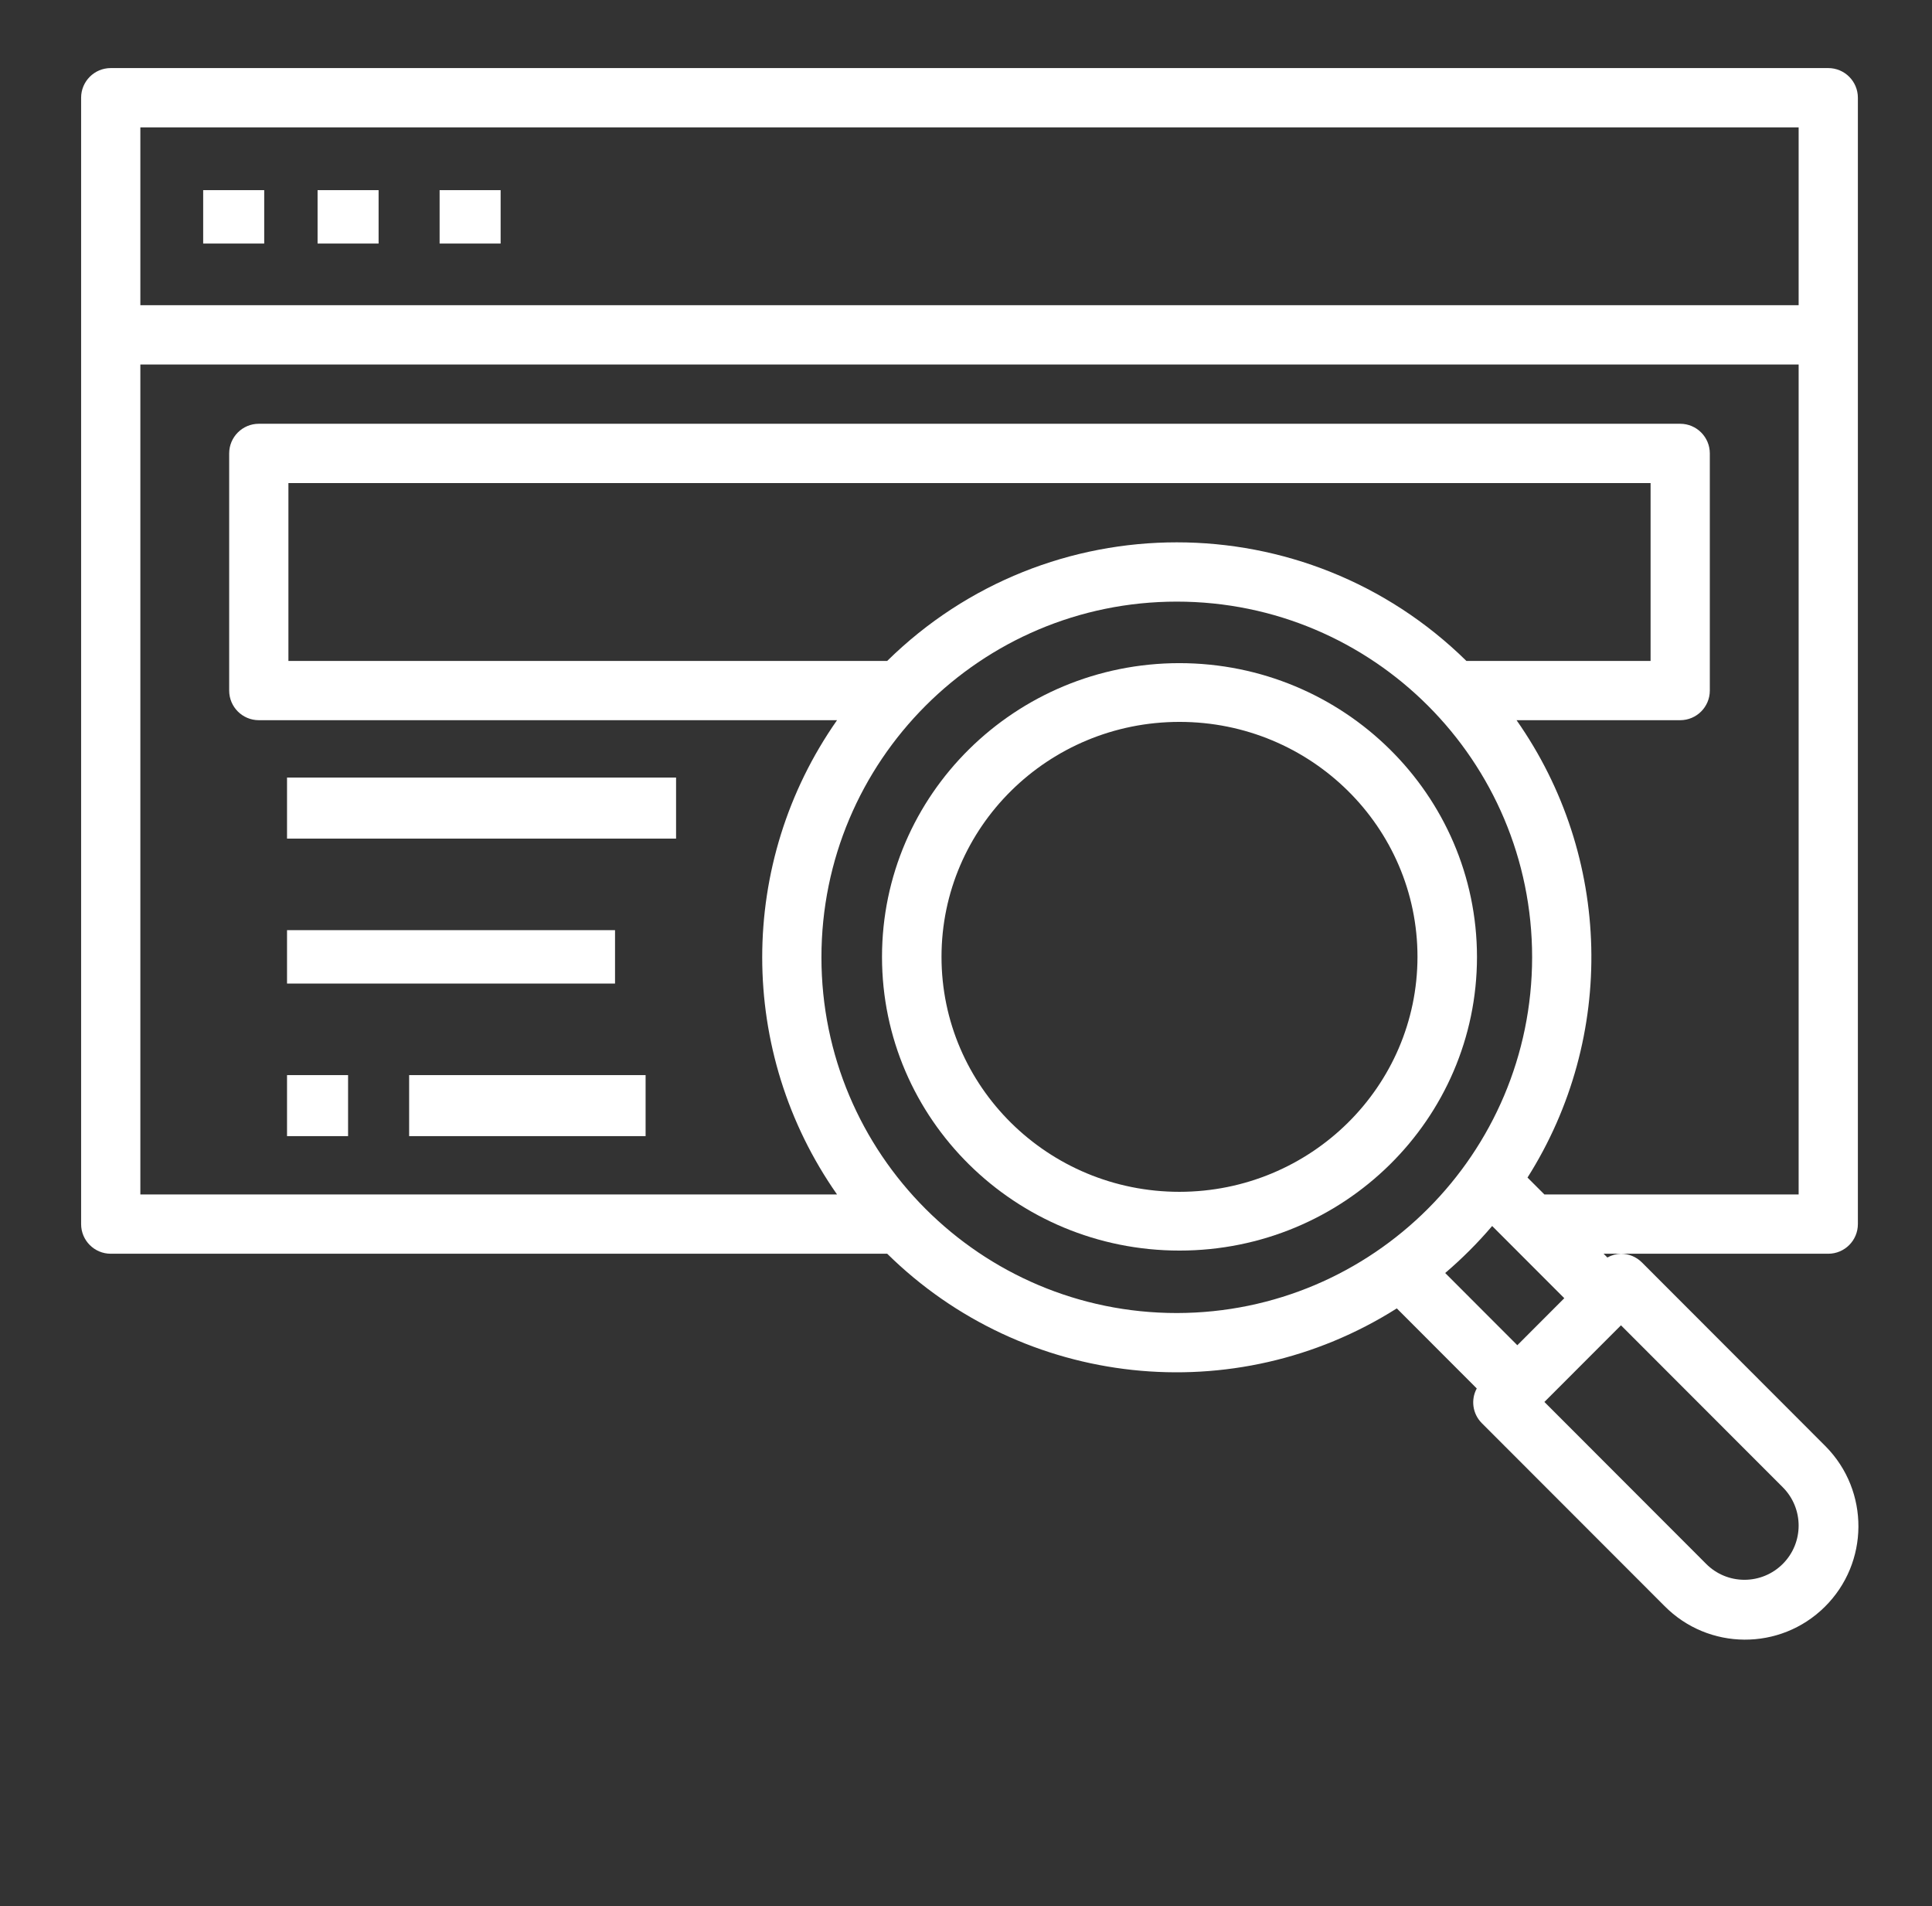
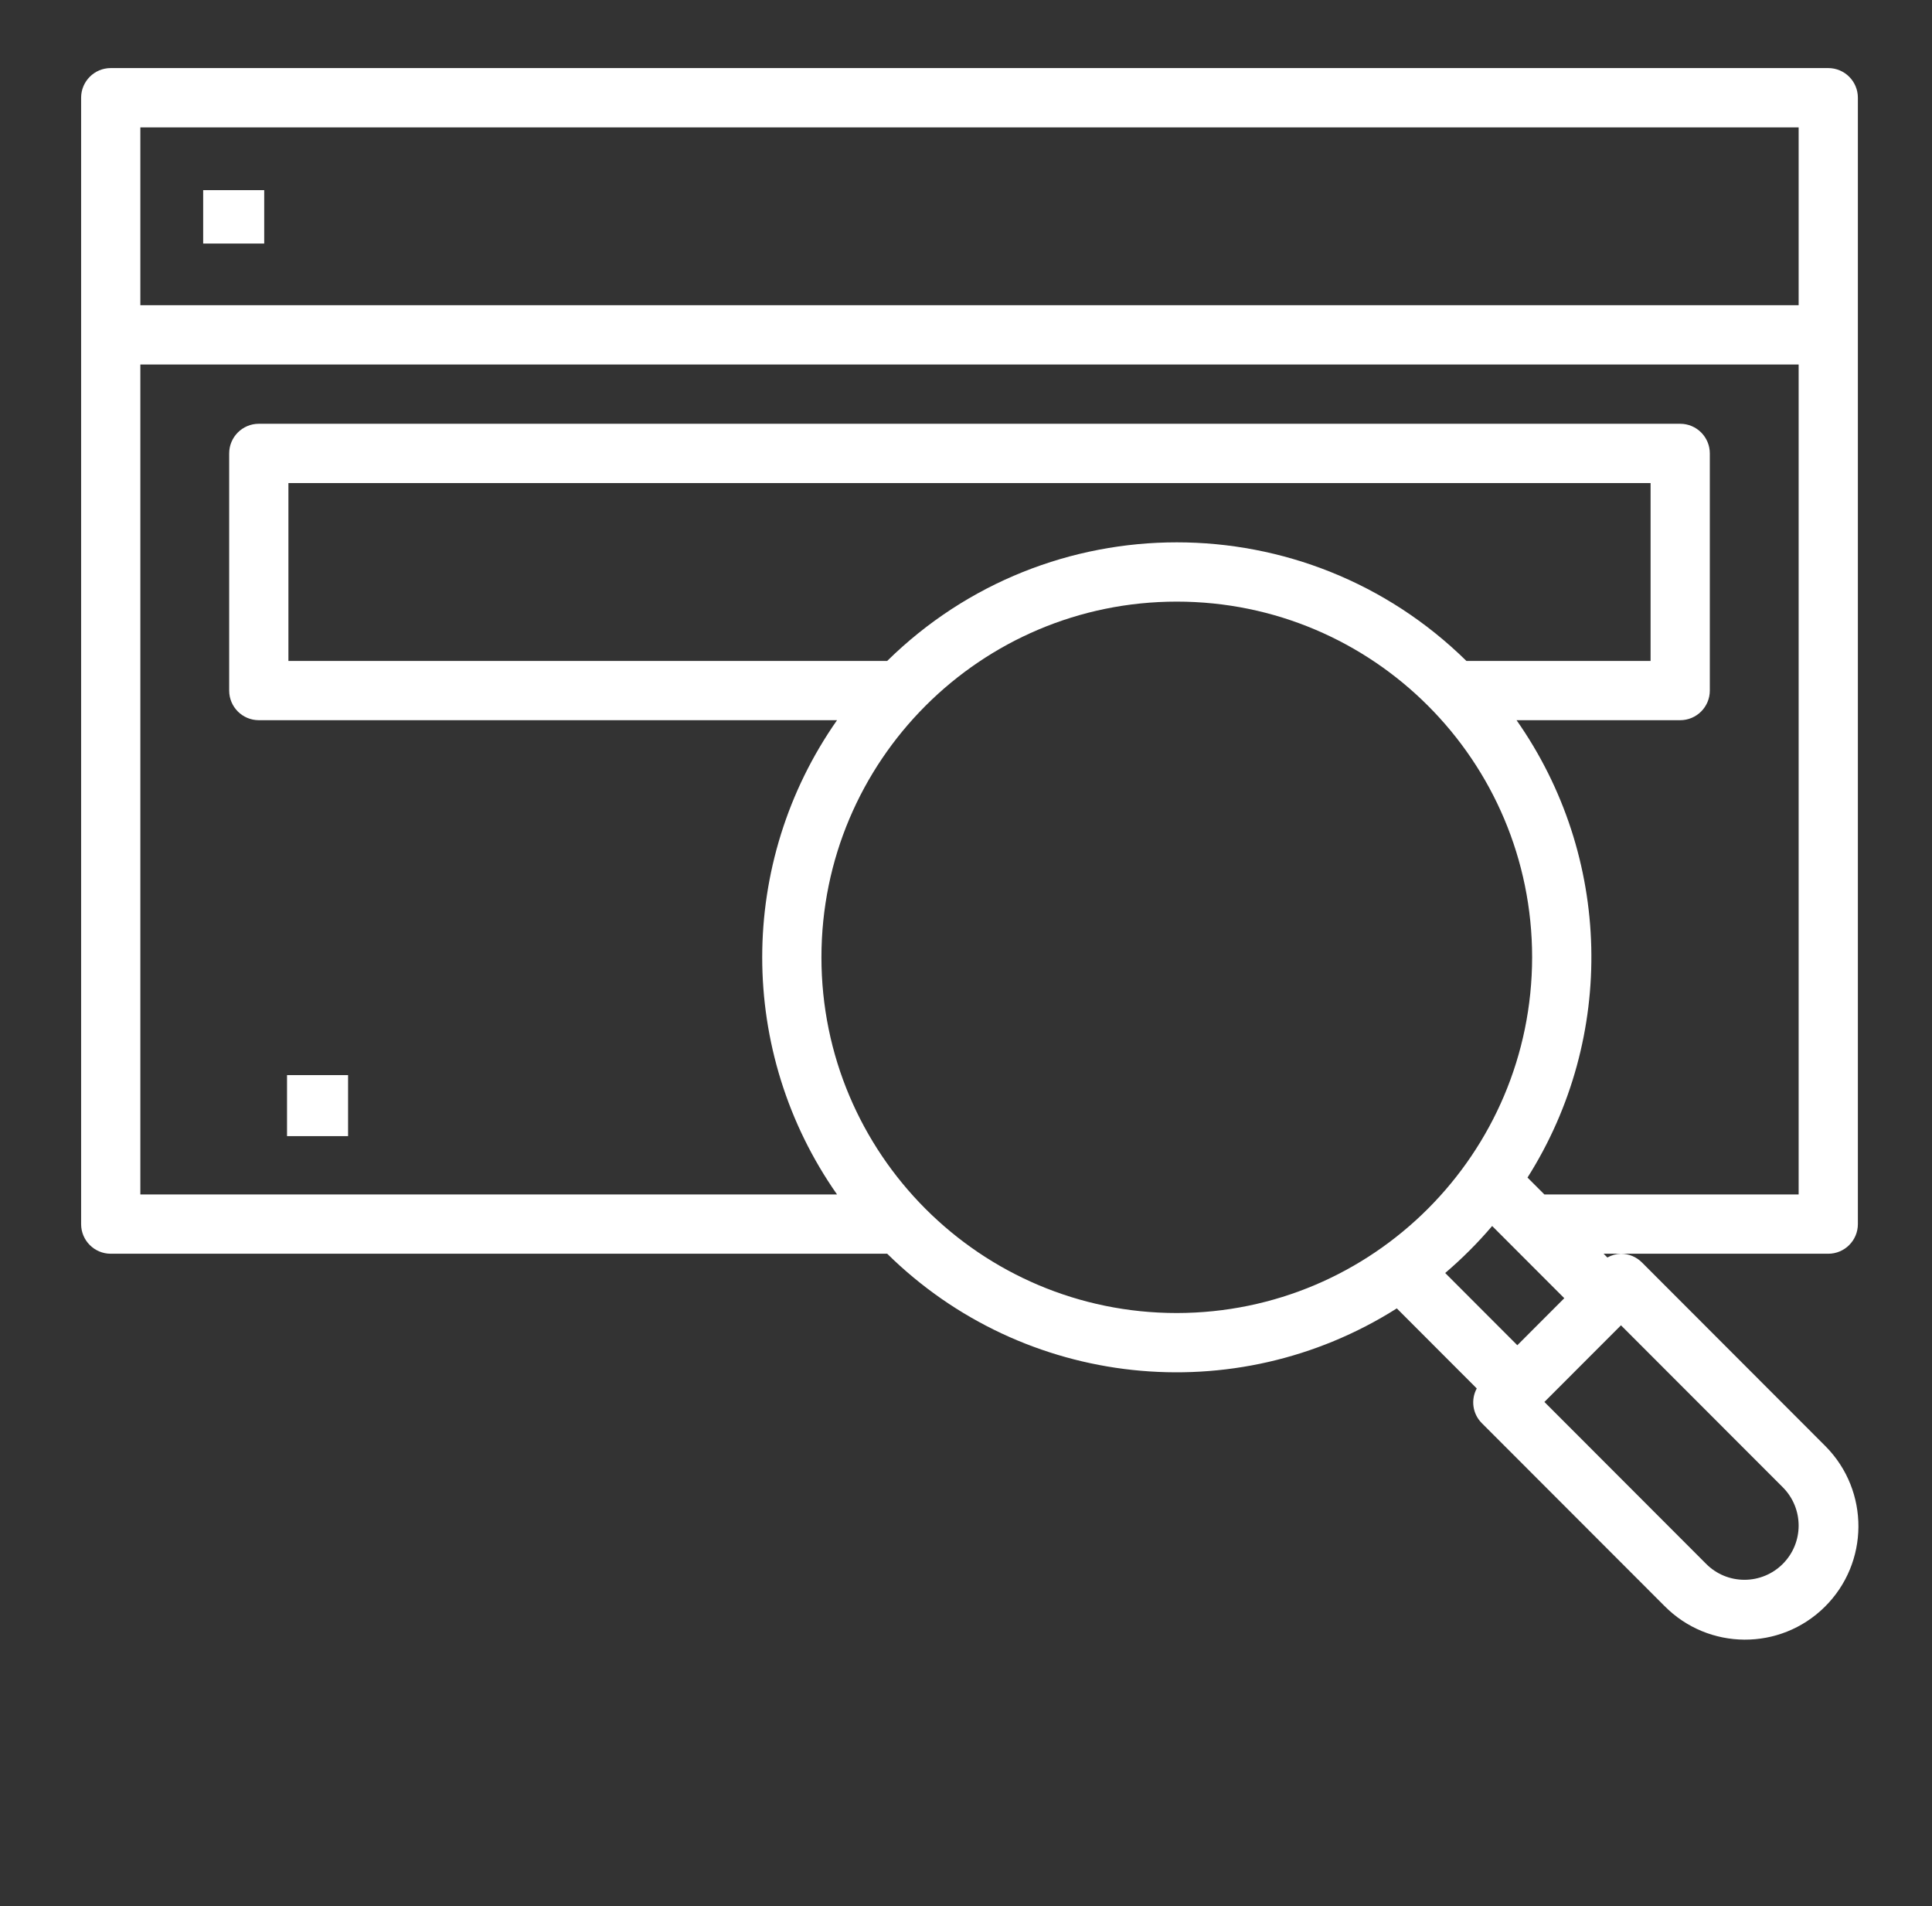
<svg xmlns="http://www.w3.org/2000/svg" width="74" height="73" viewBox="0 0 74 73" fill="none">
  <rect x="0" y="0" width="74" height="73" fill="#333333" stroke="none" />
-   <path d="M45.178 25.396C38.885 25.396 33.783 30.432 33.783 36.645C33.783 42.857 38.885 47.893 45.178 47.893C51.471 47.893 56.572 42.857 56.572 36.645C56.565 30.435 51.468 25.403 45.178 25.396ZM45.178 45.643C40.143 45.643 36.062 41.614 36.062 36.645C36.062 31.675 40.143 27.646 45.178 27.646C50.212 27.646 54.293 31.675 54.293 36.645C54.288 41.612 50.21 45.638 45.178 45.643Z" fill="white" />
  <path d="M70.026 2.607H4.242C3.615 2.607 3.107 3.116 3.107 3.742V46.879C3.107 47.506 3.615 48.014 4.242 48.014H33.982C39.212 53.166 47.299 54.033 53.501 50.107L56.563 53.173C56.328 53.606 56.404 54.144 56.75 54.495L63.751 61.502C65.436 63.209 68.185 63.226 69.891 61.539C71.597 59.853 71.614 57.102 69.929 55.394C69.916 55.381 69.903 55.368 69.89 55.355L62.891 48.349C62.678 48.135 62.389 48.014 62.087 48.014C61.904 48.019 61.725 48.068 61.566 48.159L61.422 48.014H70.026C70.653 48.014 71.161 47.506 71.161 46.879V3.742C71.161 3.116 70.653 2.607 70.026 2.607ZM45.074 50.285C37.556 50.285 31.463 44.186 31.463 36.663C31.463 29.139 37.556 23.04 45.074 23.04C52.591 23.04 58.684 29.139 58.684 36.663C58.676 44.182 52.587 50.276 45.074 50.285ZM33.982 25.311H11.047V18.5H63.221V25.311H56.166C50.008 19.256 40.139 19.256 33.982 25.311ZM55.354 48.752C56 48.201 56.602 47.599 57.153 46.952L59.916 49.717L58.117 51.518L55.354 48.752ZM62.087 50.755L68.285 56.958C69.095 57.77 69.094 59.084 68.283 59.894C67.894 60.283 67.367 60.501 66.818 60.501C66.268 60.502 65.74 60.284 65.352 59.894L59.154 53.69L62.087 50.755ZM68.892 45.744H59.154L58.507 45.097C61.916 39.71 61.75 32.798 58.087 27.581H64.355C64.982 27.581 65.49 27.073 65.49 26.446V17.364C65.49 16.738 64.982 16.229 64.355 16.229H9.913C9.286 16.229 8.778 16.738 8.778 17.364V26.446C8.778 27.073 9.286 27.581 9.913 27.581H32.061C28.239 33.031 28.239 40.294 32.061 45.744H5.376V13.959H68.892V45.744ZM68.892 11.689H5.376V4.878H68.892V11.689Z" fill="white" />
  <path d="M7.782 7.282H10.12V9.327H7.782V7.282Z" fill="white" />
-   <path d="M12.164 7.282H14.501V9.327H12.164V7.282Z" fill="white" />
-   <path d="M16.838 7.282H19.175V9.327H16.838V7.282Z" fill="white" />
-   <path d="M10.994 29.778H25.895V32.116H10.994V29.778Z" fill="white" />
-   <path d="M10.994 35.622H23.557V37.667H10.994V35.622Z" fill="white" />
+   <path d="M10.994 35.622V37.667H10.994V35.622Z" fill="white" />
  <path d="M10.994 41.173H13.332V43.51H10.994V41.173Z" fill="white" />
-   <path d="M15.671 41.173H24.728V43.51H15.671V41.173Z" fill="white" />
</svg>